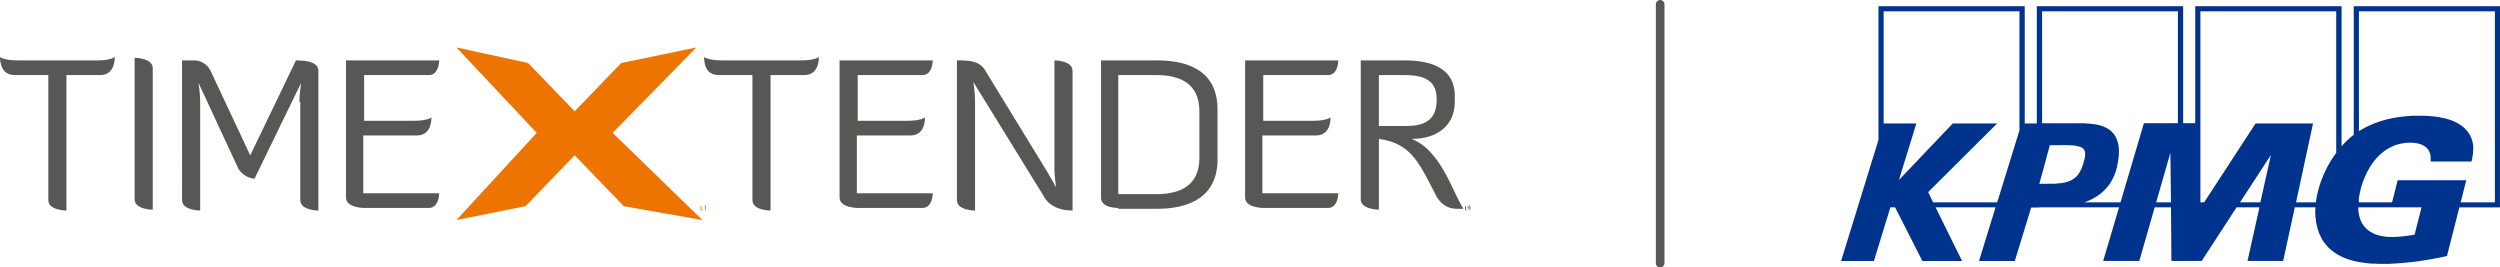
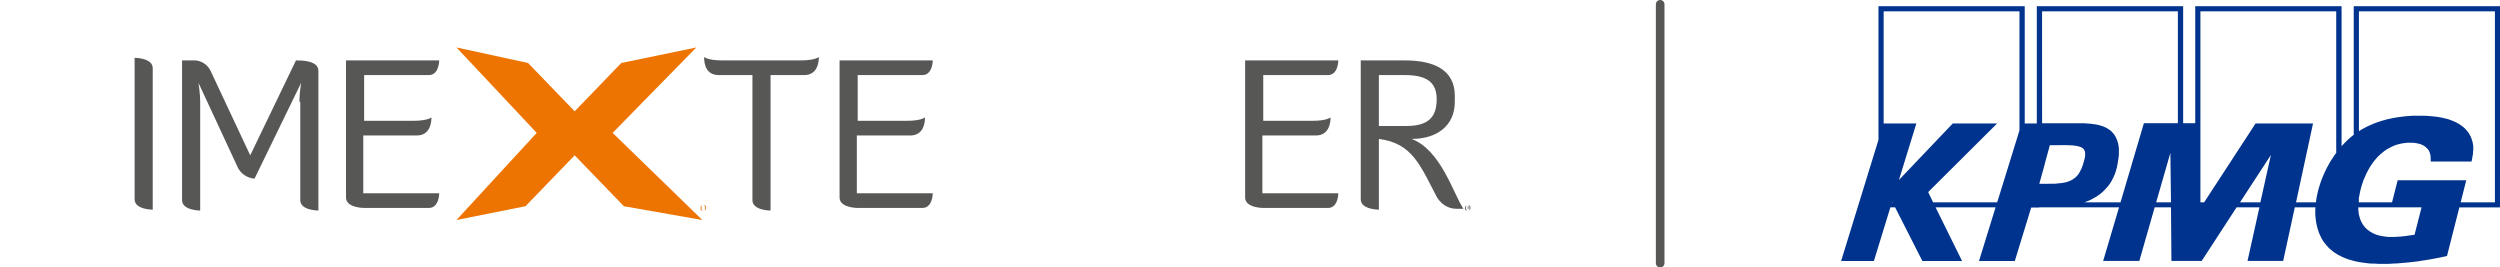
<svg xmlns="http://www.w3.org/2000/svg" id="Layer_2" viewBox="0 0 289.73 31">
  <defs>
    <style>.cls-1{fill:none;stroke:#575756;stroke-linecap:round;stroke-miterlimit:10;}.cls-2{fill:#00338d;}.cls-3{fill:#575756;}.cls-4{fill:#ee7402;}</style>
  </defs>
  <g id="Layer_1-2">
    <line class="cls-1" x1="192.4" y1=".5" x2="192.4" y2="30.5" />
-     <path class="cls-3" d="M7.7,8.7v15.7s-2.1,0-2.1-1.2v-14.5H1.7c-1.5,0-1.7-1.4-1.7-2.1,0,0,.4.4,2.1.4h9.1c1.7,0,2.1-.4,2.1-.4,0,.7-.2,2.1-1.7,2.1,0,0-3.9,0-3.9,0Z" />
    <path class="cls-3" d="M15.6,6.7s2.1,0,2.1,1.2v16.4s-2.1,0-2.1-1.2V6.7Z" />
    <path class="cls-3" d="M34.7,11.8c0-1,.2-2.2.2-2.2l-5.4,11.1s-1.2,0-1.9-1.2l-4.6-9.9s.2,1.2.2,2.2v12.6s-2.1,0-2.1-1.2V7h1.5s1.2,0,1.8,1.2l4.6,9.8,5.3-11c.6,0,2.6,0,2.6,1.2v16.2s-2.1,0-2.1-1.2v-11.4s-.1,0-.1,0Z" />
    <path class="cls-3" d="M42.1,15.6v6.8h8.8s0,1.7-1.2,1.7h-7.5s-2.1,0-2.1-1.2V7h10.8s0,1.7-1.2,1.7h-7.5v5.3h5.7c1.7,0,2.1-.4,2.1-.4,0,.7-.2,2.1-1.7,2.1h-6.2v-.1Z" />
    <polygon class="cls-4" points="71 15.4 81.4 25.5 72.3 23.9 66.6 18 60.9 23.9 52.9 25.5 62.2 15.4 52.9 5.5 61.2 7.3 66.6 12.9 72 7.3 80.7 5.5 71 15.4" />
    <path class="cls-3" d="M89.3,8.7v15.7s-2.1,0-2.1-1.2v-14.5h-3.9c-1.5,0-1.7-1.3-1.7-2.1,0,0,.4.4,2.1.4h9.1c1.7,0,2.1-.4,2.1-.4,0,.7-.2,2.1-1.7,2.1,0,0-3.9,0-3.9,0Z" />
    <path class="cls-3" d="M99.3,15.6v6.8h8.8s0,1.7-1.2,1.7h-7.5s-2.1,0-2.1-1.2V7h10.8s0,1.7-1.2,1.7h-7.5v5.3h5.7c1.7,0,2.1-.4,2.1-.4,0,.7-.2,2.1-1.7,2.1h-6.2v-.1Z" />
-     <path class="cls-3" d="M121.3,19.8l1.1,1.9s-.2-1.3-.2-2V7s2.1,0,2.1,1.2v16.2c-2.6,0-3.3-1.6-3.3-1.6l-8.2-13.3s.2,1.2.2,2.2v12.7s-2.1,0-2.1-1.2V7c1.4,0,2.6,0,3.3,1.2l7.1,11.6Z" />
-     <path class="cls-3" d="M129.6,24.1c-.2,0-2,0-2-1.2V7h6.5c3.6,0,7,1.2,7,5.7v5.8c0,4.4-3.4,5.7-7,5.7h-4.5v-.1ZM129.6,8.7v13.8h4.4c2.8,0,5-1,5-4.2v-5.4c0-3.2-2.2-4.2-5-4.2h-4.4Z" />
    <path class="cls-3" d="M146.3,15.6v6.8h8.8s0,1.7-1.2,1.7h-7.5s-2.1,0-2.1-1.2V7h10.8s0,1.7-1.2,1.7h-7.5v5.3h5.7c1.7,0,2.1-.4,2.1-.4,0,.7-.2,2.1-1.7,2.1h-6.2v-.1Z" />
    <path class="cls-3" d="M163.6,16.1c3.4,1.3,4.8,6.3,6,8.1h-.7c-.7,0-1.7-.2-2.4-1.4-1.9-3.6-2.8-6.2-6.7-6.7v8.2s-2.1,0-2.1-1.2V7h5.1c3.4,0,5.8,1.1,5.8,4.1v.7c0,2.8-2.1,4.3-5,4.3M159.8,8.7v5.9h3.2c2.6,0,3.5-1.1,3.5-3.1s-1.2-2.8-3.7-2.8h-3Z" />
    <path class="cls-3" d="M169.8,24c0-.1.1-.2.3-.2s.3,0,.3.2v.2c0,.1-.1.2-.3.2s-.3,0-.3-.2v-.2ZM170.3,24s0-.2-.2-.2-.2,0-.2.2v.2s0,.2.2.2.2,0,.2-.2v-.2ZM170,23.9h.1s.1,0,.1.1h0v.2h-.1q0,.07,0,0v-.3s-.1,0-.1,0ZM170.1,24h0c0,.1,0,0,0,0Z" />
    <path class="cls-4" d="M81.2,24c0-.1,0-.2.3-.2s.3,0,.3.2v.2c0,.1,0,.2-.3.2s-.3,0-.3-.2v-.2ZM81.7,24s0-.2-.2-.2-.2,0-.2.2v.2s0,.2.2.2.2,0,.2-.2v-.2ZM81.4,23.9h0v.1h0v.2h0q0,.07,0,0v-.3h0ZM81.4,24h0c0,.1,0,0,0,0Z" />
    <path class="cls-2" d="M272.78.72v14.9l-.2.16-.19.15-.18.17-.18.16-.17.17-.17.17-.16.17-.16.18V.72h-16.96v13.56h-1.4V.72h-16.96v13.59h-1.4V.72h-16.95v15.49l-4.33,14.04h3.8l1.91-6.22h.55l3.16,6.22h4.6l-3.07-6.22h6.95l-1.92,6.22h4.15l1.9-6.2h.92v-.02h9.26l-1.84,6.21h4.19l1.78-6.21h1.89l.05,6.21h3.51l4.04-6.21h2.65l-1.38,6.21h4.13l1.35-6.21h2.39l-.02.36v.36s.02.34.02.34l.04.35.02.16.02.17.04.16.03.17.04.16.04.16.05.16.05.15.05.16.06.15.06.15.07.14.07.15.07.14.08.13.08.15.09.13.1.13.1.13.1.12.11.12.1.12.12.12.12.11.16.12.15.13.16.12.34.22.17.1.18.08.18.1.18.08.18.08.38.14.2.06.19.05.19.06.2.05.38.08.4.07.39.05.38.05.38.03h.37s.37.03.37.03h.81s.47,0,.47,0l.47-.03.48-.02.47-.04.48-.04.48-.05.47-.05.49-.06.48-.08.48-.07.49-.08.48-.09.48-.09.49-.1.49-.11,1.43-5.63h4.71V.72h-16.95ZM219.27,23.45l.02-.08.06.08h-.08ZM234.04,15.1l-.24.79-2.26,7.3-.09.26h-7.42l-.57-1.19,7.99-7.95h-5.14l-6.24,6.55,2.02-6.55h-3.79V1.31h15.74v13.79ZM241.43,18.99l-.09.25-.09.25-.11.22-.11.22-.06.09-.05.1-.07.09-.07.09-.07.08-.08.08-.08.08-.08.07-.09.06-.09.07-.09.06-.11.06-.1.06-.11.04-.12.05-.12.04-.13.05-.13.03-.15.03-.14.03-.17.02-.16.03h-.17s-.17.03-.17.03h-.12s-.12.02-.12.02h-.7s-.13.01-.13.01h-1.01s.47-1.69.47-1.69l.22-.83.53-1.95h.52s.94-.01.94-.01h.48s.43.02.43.02h.2s.36.05.36.05l.16.02.14.03.14.04.13.03.11.05.1.05.09.06.08.06.06.08.04.07.04.06.03.07.02.08.02.08v.09s0,.2,0,.2v.11s-.02.11-.02.11l-.02.12-.03.13-.07.26-.09.3ZM249.88,23.45l1.65-5.73.07,5.73h-1.72ZM252.4,14.28h-3.94l-2.71,9.17h-4.17l.19-.08.19-.07.19-.08.18-.09.18-.09.17-.1.17-.09.16-.1.16-.11.16-.11.14-.11.15-.13.13-.12.26-.26.12-.14.12-.13.12-.15.1-.14.11-.16.09-.15.09-.16.09-.17.08-.17.08-.17.07-.17.07-.19.06-.18.05-.19.06-.19.04-.2.04-.2.05-.31.05-.3.04-.29.02-.26v-.27s0-.24,0-.24v-.25s-.04-.22-.04-.22l-.03-.22-.06-.21-.06-.19-.08-.19-.08-.18-.1-.18-.11-.17-.13-.16-.11-.11-.1-.11-.12-.09-.12-.09-.13-.08-.12-.08-.14-.07-.14-.06-.14-.07-.15-.04-.15-.05-.16-.05-.16-.04-.16-.03-.16-.03-.17-.02-.35-.05-.34-.02-.36-.03h-.36s-4.57,0-4.57,0V1.31h15.74v12.97ZM261.96,23.45h-2.36l3.58-5.49-1.22,5.49ZM270.75,17.72l-.21.28-.18.28-.19.28-.17.28-.16.29-.16.29-.14.28-.13.28-.13.28-.11.28-.12.28-.09.26-.09.27-.08.26-.08.25-.06.25-.04.17-.04.17-.04.16-.03.18-.04.16-.02.17-.02.16-.02.17h-2.31l1.97-9.14h-6.66s-5.96,9.14-5.96,9.14h-.43V1.31h15.74v16.41ZM279.83,27.2l-.33.05-.34.05-.34.05-.33.04-.33.03-.33.02-.32.02h-.74s-.4-.05-.4-.05l-.2-.03-.18-.03-.19-.04-.18-.05-.17-.05-.17-.06-.16-.07-.15-.07-.15-.09-.15-.08-.13-.1-.13-.09-.13-.11-.12-.12-.11-.12-.1-.13-.1-.13-.09-.15-.08-.15-.08-.16-.06-.16-.06-.18-.05-.19-.05-.18-.03-.2-.02-.2-.02-.22v-.22s7.33,0,7.33,0l-.81,3.17ZM289.14,23.45h-3.97l.65-2.56h-7.95l-.65,2.56h-3.85v-.52l.05-.22.04-.22.05-.24.05-.23.14-.52.09-.26.08-.25.1-.25.11-.25.11-.25.11-.24.13-.24.13-.23.14-.24.15-.22.15-.22.16-.21.17-.2.17-.2.19-.19.18-.17.21-.17.2-.17.21-.15.22-.14.46-.24.24-.11.25-.1.26-.07.27-.07.27-.05.28-.04.29-.03h.54l.23.02.23.03.23.05.11.03.11.03.1.03.1.05.1.04.09.05.09.06.09.05.08.08.08.07.07.07.08.08.06.08.06.1.05.1.04.1.04.11.04.12.02.11.02.14v.13s.01.29.01.29v.16s4.73,0,4.73,0l.07-.32.06-.37.04-.2v-.21s.03-.21.03-.21v-.45s-.03-.23-.03-.23l-.03-.11v-.12s-.05-.12-.05-.12l-.03-.12-.04-.12-.04-.12-.1-.24-.06-.11-.14-.24-.09-.12-.09-.12-.11-.12-.1-.12-.11-.11-.13-.11-.12-.1-.13-.09-.14-.1-.15-.09-.14-.08-.15-.08-.16-.08-.34-.14-.17-.06-.18-.07-.18-.05-.19-.05-.19-.04-.2-.05-.2-.04-.2-.04-.21-.03-.22-.03-.44-.04-.45-.04-.48-.02h-.48s-.37,0-.37,0h-.37s-.4.03-.4.03l-.41.03-.43.05-.43.06-.45.07-.45.09-.22.05-.24.05-.22.07-.24.06-.23.07-.24.08-.23.08-.22.08-.24.1-.23.1-.23.1-.23.11-.23.12-.22.12-.23.13-.22.14V1.31h15.76v22.14Z" />
  </g>
</svg>